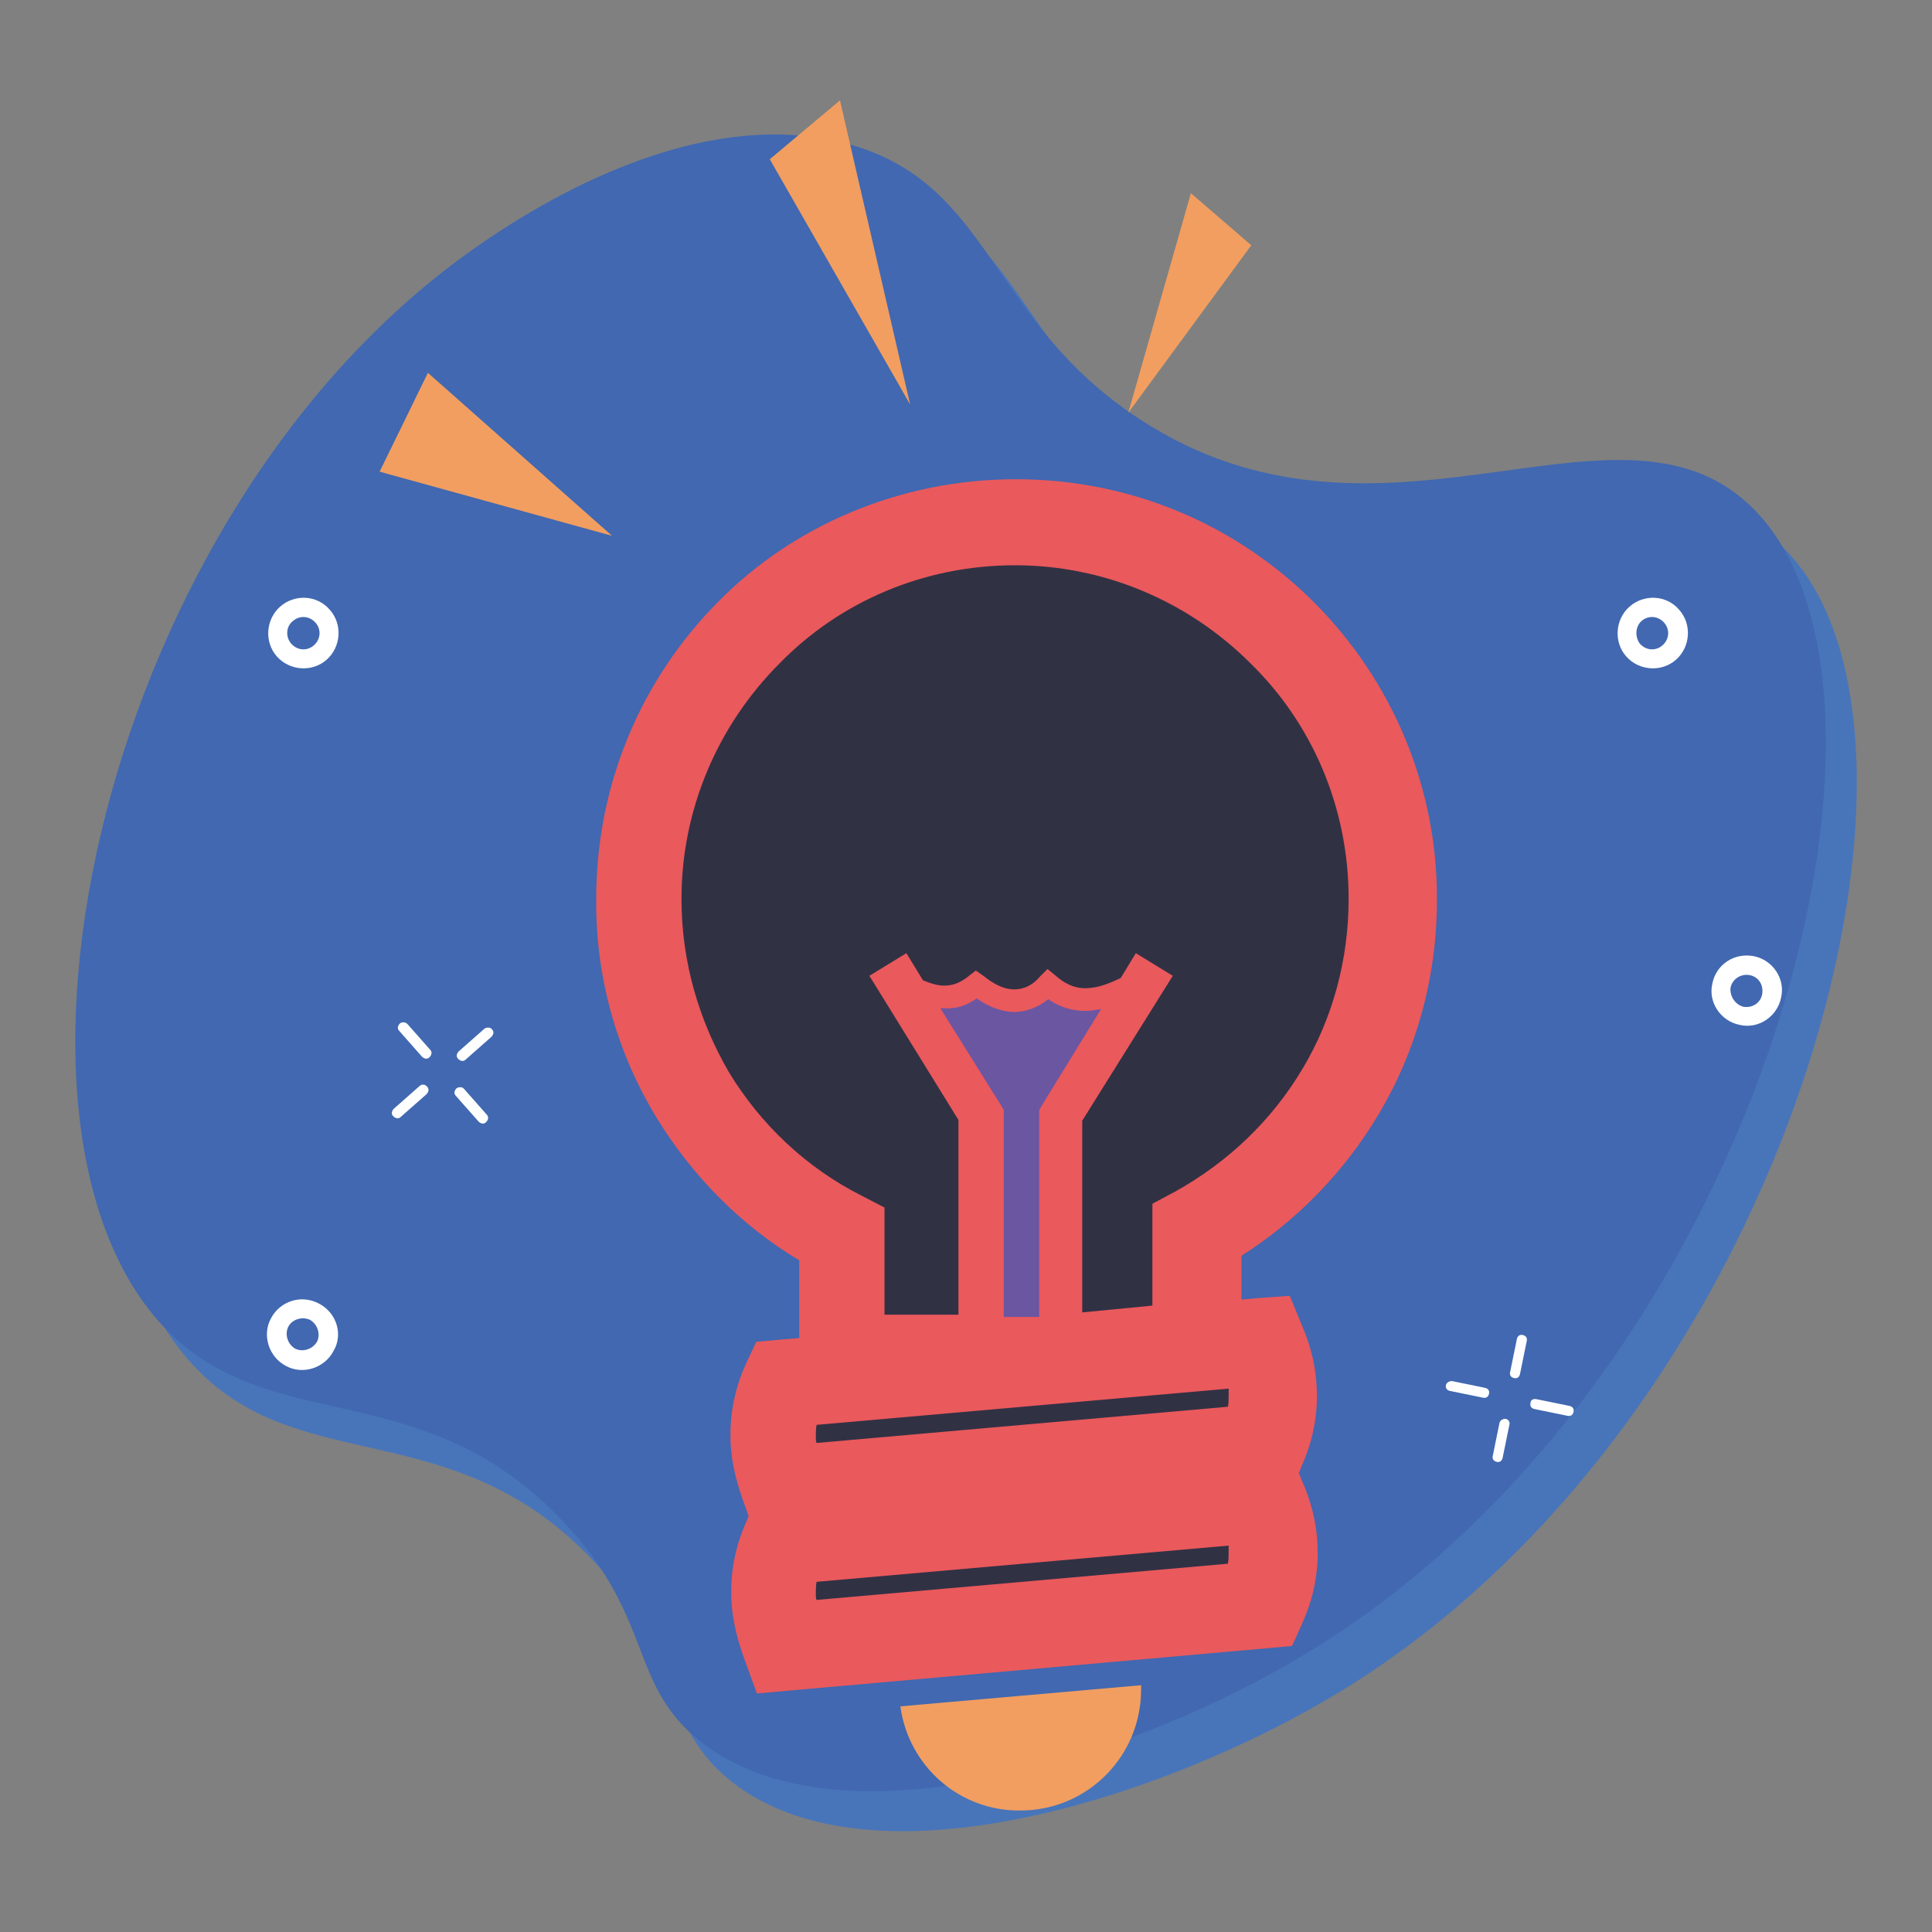
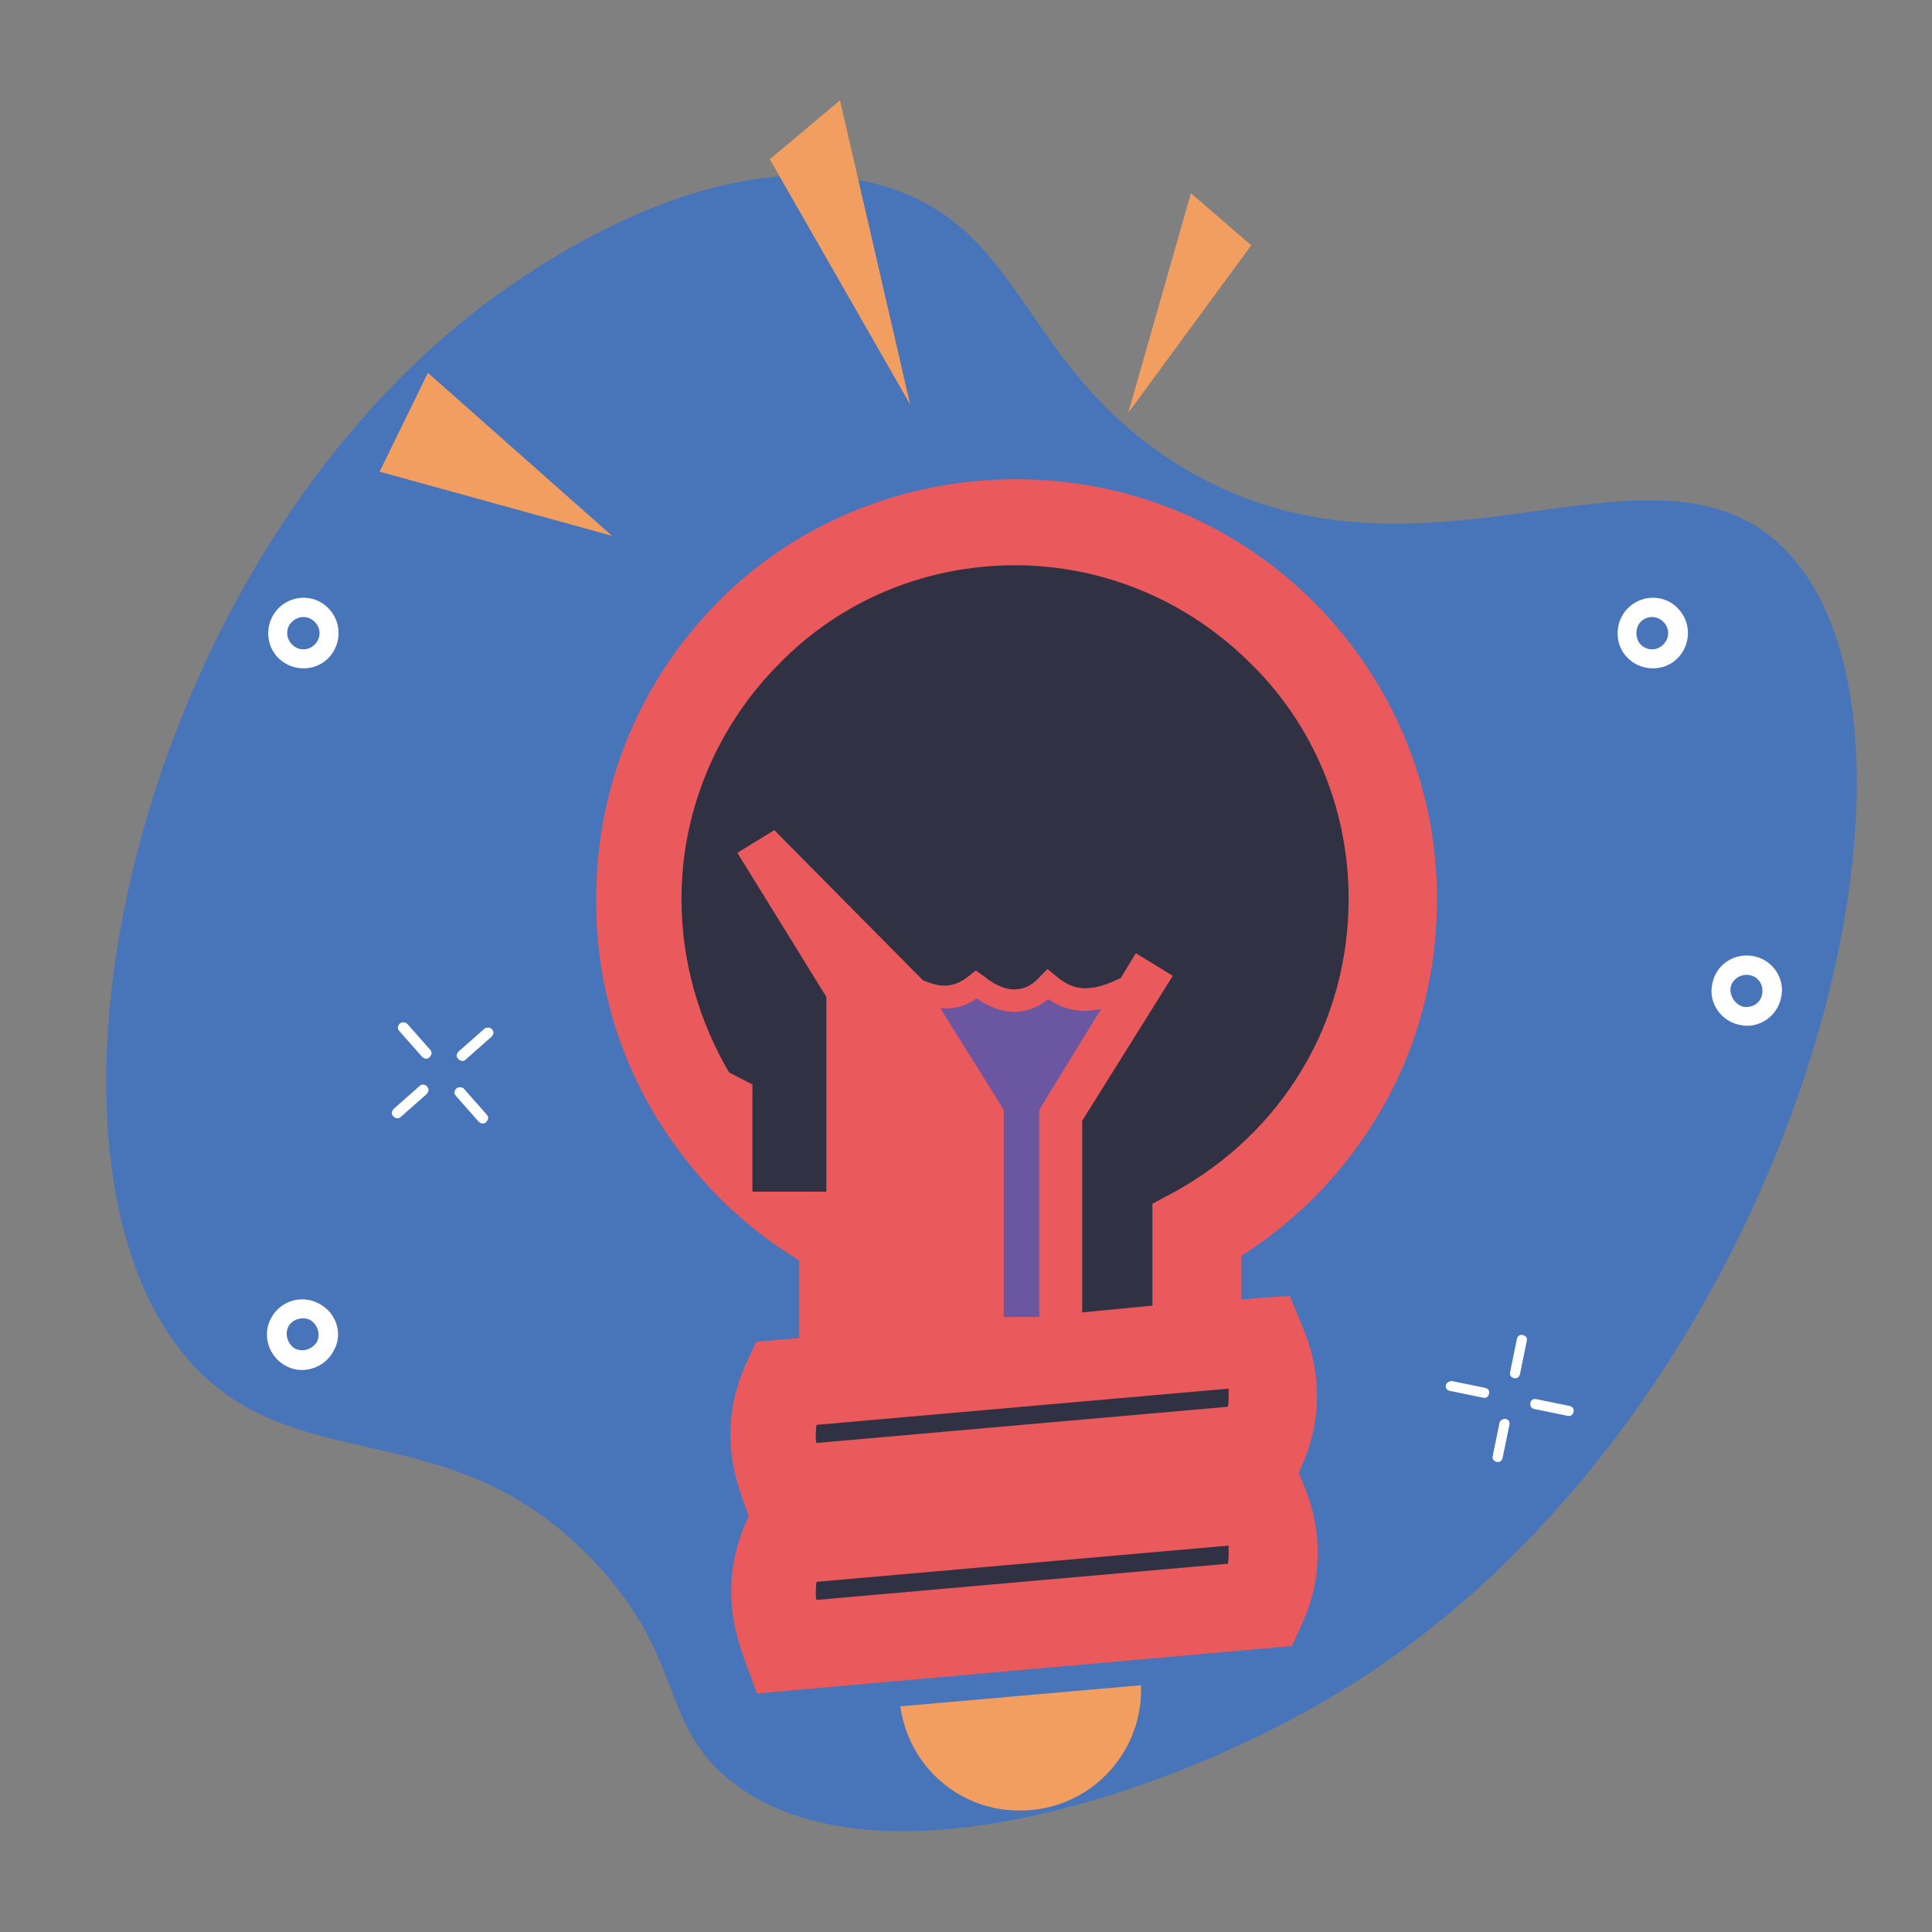
<svg xmlns="http://www.w3.org/2000/svg" version="1.1" x="0px" y="0px" viewBox="0 0 256 256" enable-background="new 0 0 256 256" xml:space="preserve">
  <rect x="0" y="0" width="256" height="256" fill="#808080" stroke="none" />
  <g>
    <path fill="#4875ba" d="M235,71.4c26.8,22.4,3.7,115.6-57.5,152.8c-22.9,13.9-61.7,26.5-80.4,12c-9.8-7.6-6.2-16.3-18.2-29.1 c-17.7-19-36.8-11.9-50.8-23.8C-0.4,159,15.8,75.8,65.3,39.5c6.6-4.8,29.5-20.7,50.9-15.1c19.5,5.2,18.7,23.4,39,36.6 C186.5,81.3,217,56.4,235,71.4L235,71.4z" />
-     <path fill="#4168b1" d="M230.9,66.1c26.8,22.4,3.7,115.6-57.5,152.8c-22.8,13.9-61.7,26.5-80.4,12c-9.8-7.6-6.2-16.3-18.2-29.1 c-17.7-19-36.8-11.9-50.8-23.8C-4.5,153.7,11.7,70.4,61.2,34.1c6.6-4.8,29.5-20.7,50.9-15.1c19.5,5.2,18.7,23.4,39,36.6 C182.4,76,213,51,230.9,66.1L230.9,66.1z" />
    <path fill="#ffffff" d="M232.4,126.7c2.5,0.5,4.2,3,3.6,5.5c-0.5,2.5-3,4.2-5.5,3.6c-2.5-0.5-4.2-3-3.6-5.5 C227.4,127.8,229.8,126.2,232.4,126.7z M231,133.4c1.2,0.2,2.3-0.5,2.5-1.7c0.2-1.2-0.5-2.3-1.7-2.5c-1.2-0.2-2.3,0.6-2.5,1.7 C229.2,132,229.9,133.1,231,133.4L231,133.4z M199.5,188c0.4,0.1,0.6,0.4,0.5,0.8l-0.9,4.4c-0.1,0.4-0.4,0.6-0.8,0.5 c-0.4-0.1-0.6-0.4-0.5-0.8l0.9-4.4C198.8,188.2,199.1,188,199.5,188z M201.8,176.9c0.4,0.1,0.6,0.4,0.5,0.8l-0.9,4.4 c-0.1,0.4-0.4,0.6-0.8,0.5c-0.4-0.1-0.6-0.4-0.5-0.8l0.9-4.4C201.1,177,201.4,176.8,201.8,176.9z M192.4,183l4.4,0.9 c0.4,0.1,0.6,0.4,0.5,0.8c-0.1,0.4-0.4,0.6-0.8,0.5l-4.4-0.9c-0.4-0.1-0.6-0.4-0.5-0.8C191.7,183.2,192,183,192.4,183z  M203.6,185.4l4.4,0.9c0.4,0.1,0.6,0.4,0.5,0.8s-0.4,0.6-0.8,0.5l-4.4-0.9c-0.4-0.1-0.6-0.4-0.5-0.8 C202.8,185.5,203.2,185.3,203.6,185.4z M44.2,179c-1.2,2.3-4.1,3.2-6.3,2c-2.3-1.2-3.2-4.1-2-6.3c1.2-2.3,4-3.2,6.3-2 C44.6,173.9,45.5,176.8,44.2,179z M38.2,175.8c-0.5,1-0.1,2.3,0.9,2.9c1,0.5,2.3,0.1,2.9-0.9c0.5-1,0.1-2.3-0.9-2.9 C40.1,174.4,38.7,174.8,38.2,175.8z M222.5,80.8c1.7,1.9,1.5,4.9-0.4,6.6c-1.9,1.7-4.9,1.5-6.6-0.4s-1.5-4.9,0.4-6.6 C217.8,78.7,220.8,78.8,222.5,80.8z M217.3,85.3c0.8,0.9,2.1,1,3,0.2c0.9-0.8,1-2.1,0.2-3c-0.8-0.9-2.1-1-3-0.2 C216.7,83,216.6,84.4,217.3,85.3z" />
    <path fill="#ffffff" d="M43.7,80.8c1.7,1.9,1.5,4.9-0.4,6.6c-1.9,1.7-4.9,1.5-6.6-0.4s-1.5-4.9,0.4-6.6C39,78.7,42,78.8,43.7,80.8z  M38.6,85.3c0.8,0.9,2.1,1,3,0.2c0.9-0.8,1-2.1,0.2-3c-0.8-0.9-2.1-1-3-0.2C37.9,83,37.8,84.4,38.6,85.3z" />
    <path fill="#ffffff" d="M56.6,144c0.3,0.3,0.2,0.7-0.1,1l-3.4,3c-0.3,0.3-0.7,0.2-1-0.1c-0.3-0.3-0.2-0.7,0.1-1l3.4-3 C55.9,143.6,56.4,143.7,56.6,144z M65.2,136.4c0.3,0.3,0.2,0.7-0.1,1l-3.4,3c-0.3,0.3-0.7,0.2-1-0.1c-0.3-0.3-0.2-0.7,0.1-1l3.4-3 C64.5,136.1,65,136.1,65.2,136.4z" />
    <path fill="#ffffff" d="M54,135.7l3,3.4c0.3,0.3,0.2,0.7-0.1,1c-0.3,0.3-0.7,0.2-1-0.1l-3-3.4c-0.3-0.3-0.2-0.7,0.1-1 C53.3,135.4,53.7,135.4,54,135.7z M61.5,144.3l3,3.4c0.3,0.3,0.2,0.7-0.1,1c-0.3,0.3-0.7,0.2-1-0.1l-3-3.4c-0.3-0.3-0.2-0.7,0.1-1 C60.8,144,61.3,144,61.5,144.3z" />
    <path fill="#ea595c" d="M134.6,63.5c15.5,0,29.4,6.2,39.5,16.3c10.5,10.5,16.4,24.7,16.3,39.5c0,10.3-2.8,20.1-7.7,28.3 c-4.5,7.6-10.8,14.1-18.2,18.8v5.8l2.2-0.2l4.2-0.3l1.6,3.9c1.4,3.2,2,6.3,2,9.4c0,3.2-0.7,6.3-2,9.2l-0.4,1l0.5,1.2 c1.4,3.2,2,6.3,2,9.4c0,3.2-0.7,6.3-2,9.2l-1.4,3.1l-3.3,0.3l-63.2,5.6l-4.4,0.4l-1.5-4.1c-1-2.7-1.8-5.5-1.9-8.6 c-0.1-3.2,0.4-6.5,2-10.1l0.3-0.7l-0.5-1.4c-1-2.7-1.8-5.5-1.9-8.6c-0.1-3.2,0.4-6.5,2-10.1l1.4-3l3.3-0.3l2.4-0.2v-10.3 c-7.7-4.6-14.2-11.2-18.9-18.9c-5.3-8.7-8.1-18.7-8-29c0-15.5,6.2-29.4,16.3-39.5C105.1,69.7,119.2,63.5,134.6,63.5L134.6,63.5z" />
-     <path fill="#313144" d="M122.3,129.9c1,0.4,1.9,0.7,2.8,0.7c1.2,0,2.2-0.4,3.3-1.3l0.9-0.7l1,0.7c1.5,1.2,2.8,1.8,4.1,1.8 c1.2,0,2.4-0.5,3.4-1.7l1-1l1.1,0.9c1.6,1.4,3.1,1.8,4.6,1.6c1.3-0.1,2.7-0.7,4-1.3l2-3.3l4.9,3l-12,19.2v25.4l9.3-0.9v-13.5l3-1.6 c7-3.9,12.8-9.4,16.9-16.3c3.9-6.5,6.1-14.3,6.1-22.5c0-12.2-4.9-23.3-13-31.2c-8.3-8.3-19.5-13-31.2-13c-12.2,0-23.3,4.9-31.2,13 c-8.3,8.3-13,19.5-13,31.2c0,8.5,2.4,16.3,6.3,23c4.2,6.9,10.2,12.6,17.5,16.3l3.1,1.6v14.2h9.8v-25.8l-11.8-19.1l4.9-3 L122.3,129.9z" />
+     <path fill="#313144" d="M122.3,129.9c1,0.4,1.9,0.7,2.8,0.7c1.2,0,2.2-0.4,3.3-1.3l0.9-0.7l1,0.7c1.5,1.2,2.8,1.8,4.1,1.8 c1.2,0,2.4-0.5,3.4-1.7l1-1l1.1,0.9c1.6,1.4,3.1,1.8,4.6,1.6c1.3-0.1,2.7-0.7,4-1.3l2-3.3l4.9,3l-12,19.2v25.4l9.3-0.9v-13.5l3-1.6 c7-3.9,12.8-9.4,16.9-16.3c3.9-6.5,6.1-14.3,6.1-22.5c0-12.2-4.9-23.3-13-31.2c-8.3-8.3-19.5-13-31.2-13c-12.2,0-23.3,4.9-31.2,13 c-8.3,8.3-13,19.5-13,31.2c0,8.5,2.4,16.3,6.3,23l3.1,1.6v14.2h9.8v-25.8l-11.8-19.1l4.9-3 L122.3,129.9z" />
    <path fill="#6b56a2" d="M145.9,133.7c-0.4,0.1-0.9,0.1-1.2,0.2c-1.9,0.2-3.9-0.2-5.8-1.5c-1.5,1.2-3.1,1.7-4.7,1.7 c-1.6-0.1-3.2-0.7-4.8-1.8c-1.4,1-2.8,1.4-4.3,1.3h-0.5l8,12.8l0.4,0.7v27.4h4.7v-27.4l0.4-0.7L145.9,133.7L145.9,133.7z" />
    <path fill="#f29e60" d="M151.2,223.3l-31.9,2.8c1.1,8,7.9,13.9,15.9,13.8c8.9,0,16-7.2,16-16V223.3z" />
    <path fill="#313144" d="M162.8,204.8l-54.6,4.8c-0.1,0.5-0.1,1.2-0.1,1.7c0,0.2,0,0.5,0.1,0.7l54.5-4.8c0.1-0.5,0.1-1,0.1-1.5 L162.8,204.8L162.8,204.8L162.8,204.8z M162.8,184l-54.6,4.8c-0.1,0.5-0.1,1.2-0.1,1.7c0,0.2,0,0.5,0.1,0.7l54.5-4.8 c0.1-0.4,0.1-1,0.1-1.5L162.8,184L162.8,184L162.8,184z" />
    <path fill="#f29e60" d="M56.7,49.4l-6.4,13.1l30.8,8.5L56.7,49.4z M102,21.1l18.6,32.5l-9.3-40.3L102,21.1z M157.8,25.6l-8.3,29.1 l16.3-22.2L157.8,25.6z" />
  </g>
</svg>